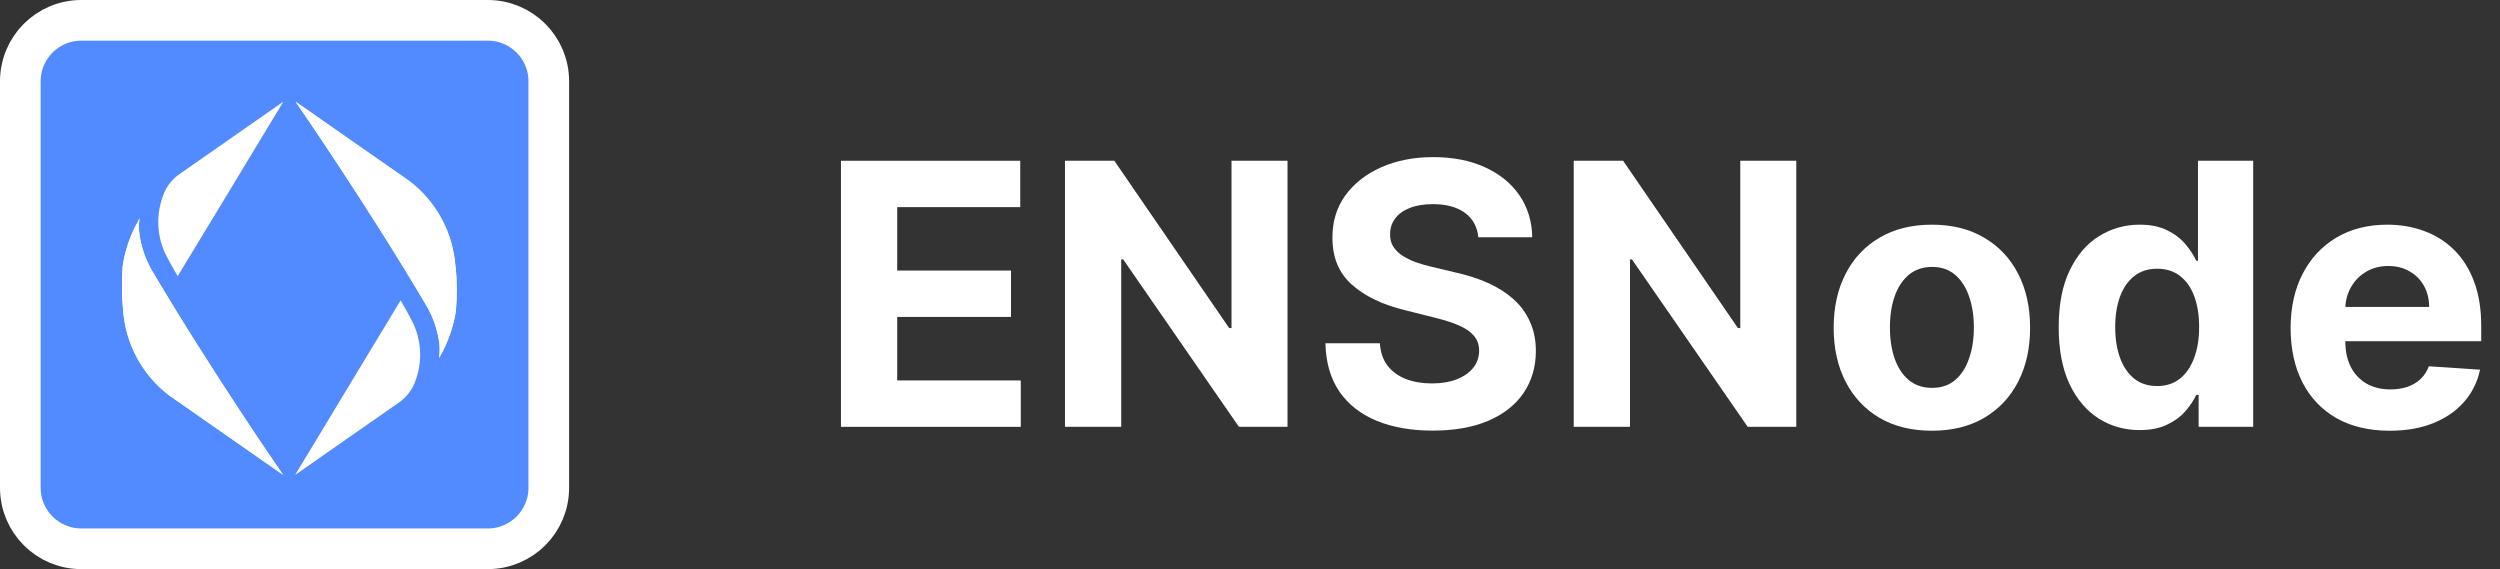
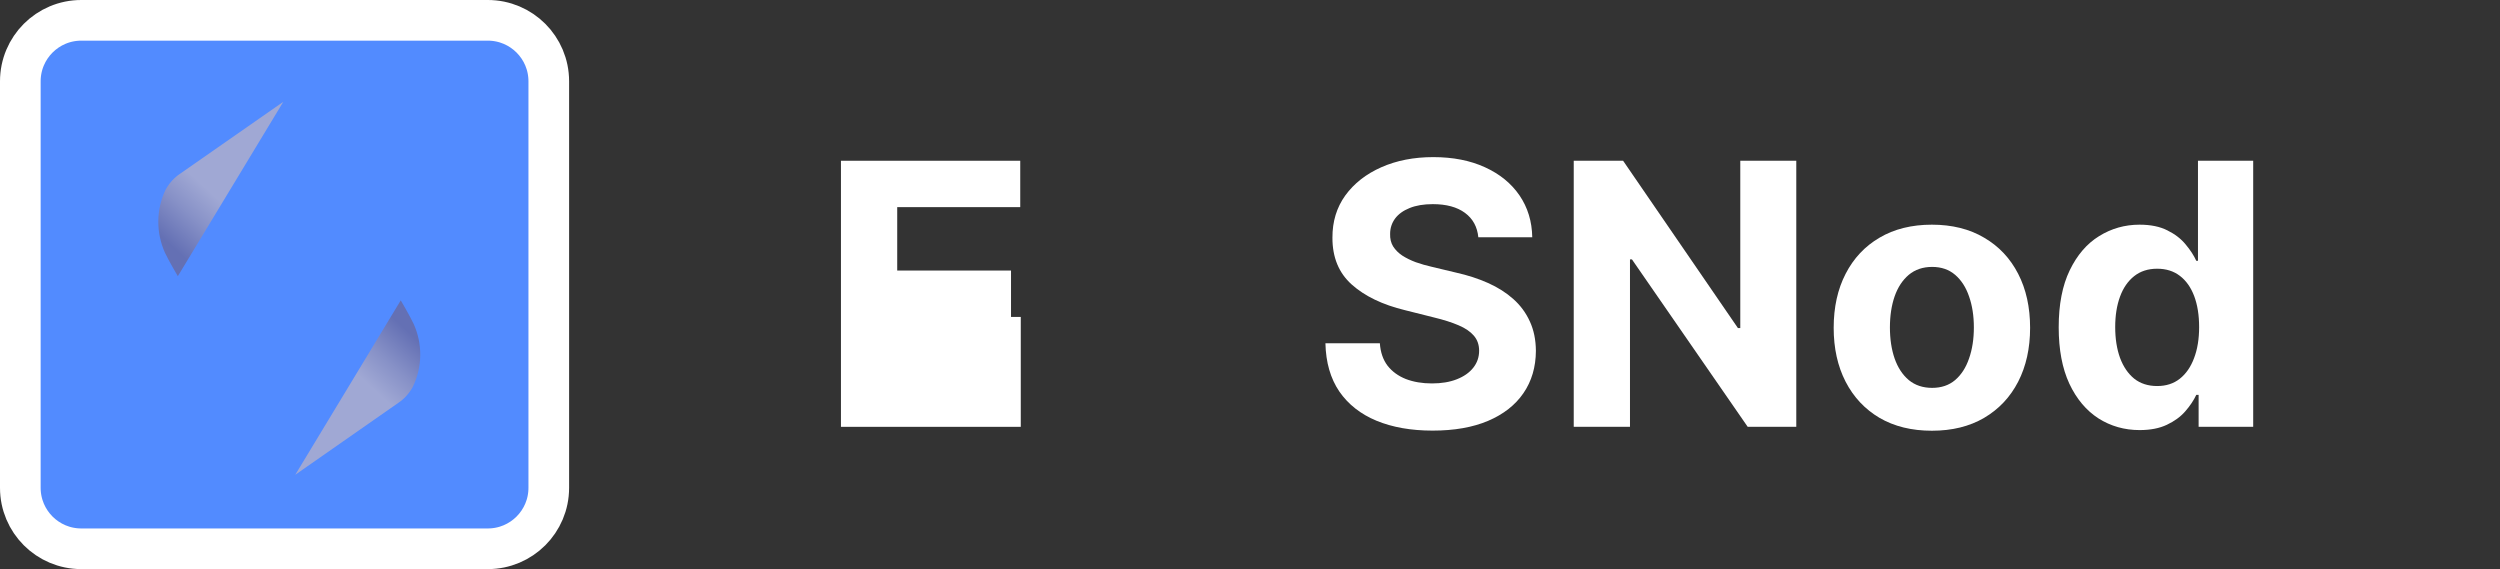
<svg xmlns="http://www.w3.org/2000/svg" width="123" height="28" viewBox="0 0 123 28" fill="none">
  <rect x="0" y="0" width="123" height="28" fill="#333333" stroke="none" />
  <g clip-path="url(#clip0_3067_32)">
    <path d="M24 1H4C2.343 1 1 2.343 1 4V24C1 25.657 2.343 27 4 27H24C25.657 27 27 25.657 27 24V4C27 2.343 25.657 1 24 1Z" fill="#528BFF" stroke="white" stroke-width="2" />
    <path d="M8.115 12.432C8.297 12.821 8.749 13.589 8.749 13.589L13.939 5.008L8.868 8.542C8.567 8.74 8.321 9.017 8.147 9.334C7.679 10.309 7.671 11.442 8.115 12.432Z" fill="url(#paint0_linear_3067_32)" />
-     <path d="M6.057 15.255C6.176 16.919 7 18.448 8.323 19.454L13.925 23.361C13.925 23.361 10.423 18.305 7.459 13.282C7.158 12.751 6.96 12.172 6.865 11.57C6.826 11.301 6.826 11.024 6.865 10.746C6.786 10.889 6.635 11.182 6.635 11.182C6.334 11.792 6.128 12.45 6.033 13.123C5.986 13.829 5.986 14.55 6.057 15.255Z" fill="white" />
    <path d="M20.351 15.934C20.169 15.546 19.717 14.777 19.717 14.777L14.527 23.359L19.591 19.825C19.892 19.627 20.137 19.349 20.312 19.032C20.787 18.05 20.795 16.917 20.351 15.934Z" fill="url(#paint1_linear_3067_32)" />
-     <path d="M22.411 13.106C22.292 11.442 21.468 9.913 20.145 8.906L14.543 5C14.543 5 18.045 10.055 21.009 15.079C21.31 15.61 21.508 16.188 21.603 16.791C21.643 17.06 21.643 17.337 21.603 17.615C21.682 17.472 21.833 17.179 21.833 17.179C22.134 16.569 22.34 15.911 22.435 15.238C22.483 14.532 22.483 13.819 22.411 13.106Z" fill="white" />
-     <path d="M8.149 9.334C8.323 9.017 8.569 8.74 8.87 8.542L13.933 5.008L8.743 13.589C8.743 13.589 8.291 12.821 8.109 12.432C7.665 11.442 7.681 10.309 8.149 9.334ZM6.057 15.253C6.176 16.917 7 18.447 8.323 19.453L13.925 23.359C13.925 23.359 10.423 18.304 7.459 13.28C7.158 12.749 6.96 12.171 6.865 11.569C6.826 11.299 6.826 11.022 6.865 10.745C6.786 10.887 6.635 11.181 6.635 11.181C6.334 11.791 6.128 12.448 6.033 13.122C5.986 13.827 5.986 14.548 6.057 15.253ZM20.343 15.935C20.161 15.546 19.71 14.778 19.71 14.778L14.527 23.359L19.591 19.825C19.892 19.627 20.137 19.35 20.312 19.033C20.779 18.058 20.795 16.925 20.343 15.935ZM22.404 13.114C22.285 11.45 21.461 9.921 20.137 8.914L14.543 5.008C14.543 5.008 18.046 10.063 21.009 15.087C21.31 15.618 21.508 16.196 21.603 16.798C21.643 17.068 21.643 17.345 21.603 17.622C21.683 17.48 21.833 17.187 21.833 17.187C22.134 16.577 22.34 15.919 22.435 15.245C22.491 14.532 22.491 13.819 22.42 13.106L22.404 13.114Z" fill="white" />
  </g>
-   <path d="M41.375 21V7.909H50.196V10.191H44.143V13.311H49.742V15.593H44.143V18.718H50.222V21H41.375Z" fill="white" />
-   <path d="M63.346 7.909V21H60.955L55.26 12.761H55.164V21H52.397V7.909H54.825L60.476 16.142H60.591V7.909H63.346Z" fill="white" />
+   <path d="M41.375 21V7.909H50.196V10.191H44.143V13.311H49.742V15.593H44.143H50.222V21H41.375Z" fill="white" />
  <path d="M72.734 11.674C72.683 11.159 72.464 10.758 72.076 10.473C71.688 10.187 71.162 10.044 70.497 10.044C70.046 10.044 69.664 10.108 69.353 10.236C69.042 10.36 68.803 10.532 68.637 10.754C68.475 10.976 68.394 11.227 68.394 11.508C68.386 11.742 68.435 11.947 68.541 12.122C68.652 12.296 68.803 12.448 68.995 12.576C69.187 12.699 69.408 12.808 69.66 12.902C69.911 12.991 70.18 13.068 70.465 13.132L71.641 13.413C72.212 13.541 72.737 13.711 73.214 13.924C73.691 14.137 74.104 14.399 74.454 14.711C74.803 15.022 75.074 15.388 75.266 15.81C75.462 16.232 75.562 16.716 75.566 17.261C75.562 18.062 75.357 18.757 74.952 19.345C74.552 19.929 73.972 20.383 73.214 20.706C72.46 21.026 71.55 21.186 70.484 21.186C69.428 21.186 68.507 21.024 67.723 20.7C66.943 20.376 66.334 19.897 65.895 19.262C65.46 18.622 65.232 17.832 65.211 16.89H67.889C67.919 17.329 68.045 17.696 68.266 17.99C68.492 18.279 68.793 18.499 69.168 18.648C69.547 18.793 69.975 18.865 70.452 18.865C70.921 18.865 71.328 18.797 71.673 18.661C72.023 18.524 72.293 18.335 72.485 18.092C72.677 17.849 72.773 17.57 72.773 17.255C72.773 16.961 72.685 16.713 72.511 16.513C72.34 16.313 72.089 16.142 71.756 16.002C71.428 15.861 71.026 15.733 70.548 15.618L69.123 15.26C68.019 14.992 67.148 14.572 66.508 14.001C65.869 13.43 65.552 12.661 65.556 11.694C65.552 10.901 65.763 10.209 66.189 9.616C66.619 9.024 67.21 8.561 67.96 8.229C68.71 7.897 69.562 7.73 70.516 7.73C71.488 7.73 72.336 7.897 73.06 8.229C73.789 8.561 74.356 9.024 74.761 9.616C75.165 10.209 75.374 10.895 75.387 11.674H72.734Z" fill="white" />
  <path d="M88.377 7.909V21H85.987L80.291 12.761H80.195V21H77.428V7.909H79.857L85.507 16.142H85.622V7.909H88.377Z" fill="white" />
  <path d="M95.049 21.192C94.056 21.192 93.197 20.981 92.473 20.559C91.753 20.133 91.197 19.541 90.805 18.782C90.413 18.02 90.217 17.135 90.217 16.13C90.217 15.115 90.413 14.229 90.805 13.47C91.197 12.708 91.753 12.115 92.473 11.694C93.197 11.267 94.056 11.054 95.049 11.054C96.042 11.054 96.898 11.267 97.619 11.694C98.343 12.115 98.901 12.708 99.293 13.47C99.685 14.229 99.881 15.115 99.881 16.13C99.881 17.135 99.685 18.02 99.293 18.782C98.901 19.541 98.343 20.133 97.619 20.559C96.898 20.981 96.042 21.192 95.049 21.192ZM95.062 19.083C95.513 19.083 95.891 18.955 96.193 18.699C96.496 18.439 96.724 18.086 96.877 17.638C97.035 17.191 97.114 16.681 97.114 16.11C97.114 15.539 97.035 15.03 96.877 14.583C96.724 14.135 96.496 13.782 96.193 13.522C95.891 13.262 95.513 13.132 95.062 13.132C94.606 13.132 94.222 13.262 93.911 13.522C93.604 13.782 93.372 14.135 93.215 14.583C93.061 15.03 92.984 15.539 92.984 16.11C92.984 16.681 93.061 17.191 93.215 17.638C93.372 18.086 93.604 18.439 93.911 18.699C94.222 18.955 94.606 19.083 95.062 19.083Z" fill="white" />
  <path d="M105.27 21.16C104.524 21.16 103.849 20.968 103.244 20.585C102.643 20.197 102.165 19.628 101.812 18.878C101.462 18.124 101.288 17.199 101.288 16.104C101.288 14.979 101.469 14.044 101.831 13.298C102.193 12.548 102.675 11.988 103.276 11.617C103.881 11.242 104.543 11.054 105.263 11.054C105.813 11.054 106.271 11.148 106.638 11.336C107.009 11.519 107.307 11.749 107.533 12.026C107.763 12.299 107.937 12.567 108.057 12.831H108.14V7.909H110.857V21H108.172V19.428H108.057C107.929 19.701 107.748 19.971 107.513 20.24C107.283 20.504 106.983 20.723 106.612 20.898C106.246 21.073 105.798 21.16 105.27 21.16ZM106.133 18.993C106.572 18.993 106.942 18.874 107.245 18.635C107.552 18.392 107.786 18.054 107.948 17.619C108.114 17.184 108.197 16.675 108.197 16.091C108.197 15.508 108.116 15 107.955 14.57C107.793 14.14 107.558 13.807 107.251 13.573C106.945 13.338 106.572 13.221 106.133 13.221C105.685 13.221 105.308 13.343 105.001 13.586C104.695 13.829 104.462 14.165 104.305 14.595C104.147 15.026 104.068 15.524 104.068 16.091C104.068 16.662 104.147 17.167 104.305 17.606C104.467 18.041 104.699 18.382 105.001 18.629C105.308 18.872 105.685 18.993 106.133 18.993Z" fill="white" />
-   <path d="M117.57 21.192C116.56 21.192 115.691 20.988 114.962 20.578C114.237 20.165 113.679 19.581 113.287 18.827C112.895 18.069 112.699 17.172 112.699 16.136C112.699 15.126 112.895 14.24 113.287 13.477C113.679 12.714 114.231 12.12 114.943 11.694C115.659 11.267 116.498 11.054 117.461 11.054C118.109 11.054 118.712 11.159 119.27 11.367C119.833 11.572 120.323 11.881 120.74 12.294C121.162 12.708 121.49 13.228 121.725 13.854C121.959 14.476 122.076 15.205 122.076 16.04V16.788H113.786V15.101H119.513C119.513 14.709 119.428 14.361 119.257 14.059C119.087 13.756 118.85 13.52 118.548 13.349C118.249 13.174 117.902 13.087 117.506 13.087C117.093 13.087 116.726 13.183 116.406 13.375C116.091 13.562 115.844 13.816 115.665 14.135C115.486 14.451 115.394 14.802 115.39 15.19V16.794C115.39 17.28 115.48 17.7 115.659 18.054C115.842 18.407 116.1 18.68 116.432 18.872C116.764 19.064 117.159 19.159 117.615 19.159C117.917 19.159 118.194 19.117 118.445 19.032C118.697 18.946 118.912 18.819 119.091 18.648C119.27 18.478 119.406 18.269 119.5 18.022L122.019 18.188C121.891 18.793 121.629 19.321 121.232 19.773C120.84 20.221 120.333 20.57 119.711 20.821C119.093 21.069 118.379 21.192 117.57 21.192Z" fill="white" />
  <defs>
    <linearGradient id="paint0_linear_3067_32" x1="14.16" y1="5.212" x2="7.498" y2="12.435" gradientUnits="userSpaceOnUse">
      <stop offset="0.58" stop-color="#A0A8D4" />
      <stop offset="0.73" stop-color="#8791C7" />
      <stop offset="0.91" stop-color="#6470B4" />
    </linearGradient>
    <linearGradient id="paint1_linear_3067_32" x1="14.305" y1="23.15" x2="20.969" y2="15.929" gradientUnits="userSpaceOnUse">
      <stop offset="0.58" stop-color="#A0A8D4" />
      <stop offset="0.73" stop-color="#8791C7" />
      <stop offset="0.91" stop-color="#6470B4" />
    </linearGradient>
    <clipPath id="clip0_3067_32">
      <rect width="28" height="28" fill="white" />
    </clipPath>
  </defs>
</svg>